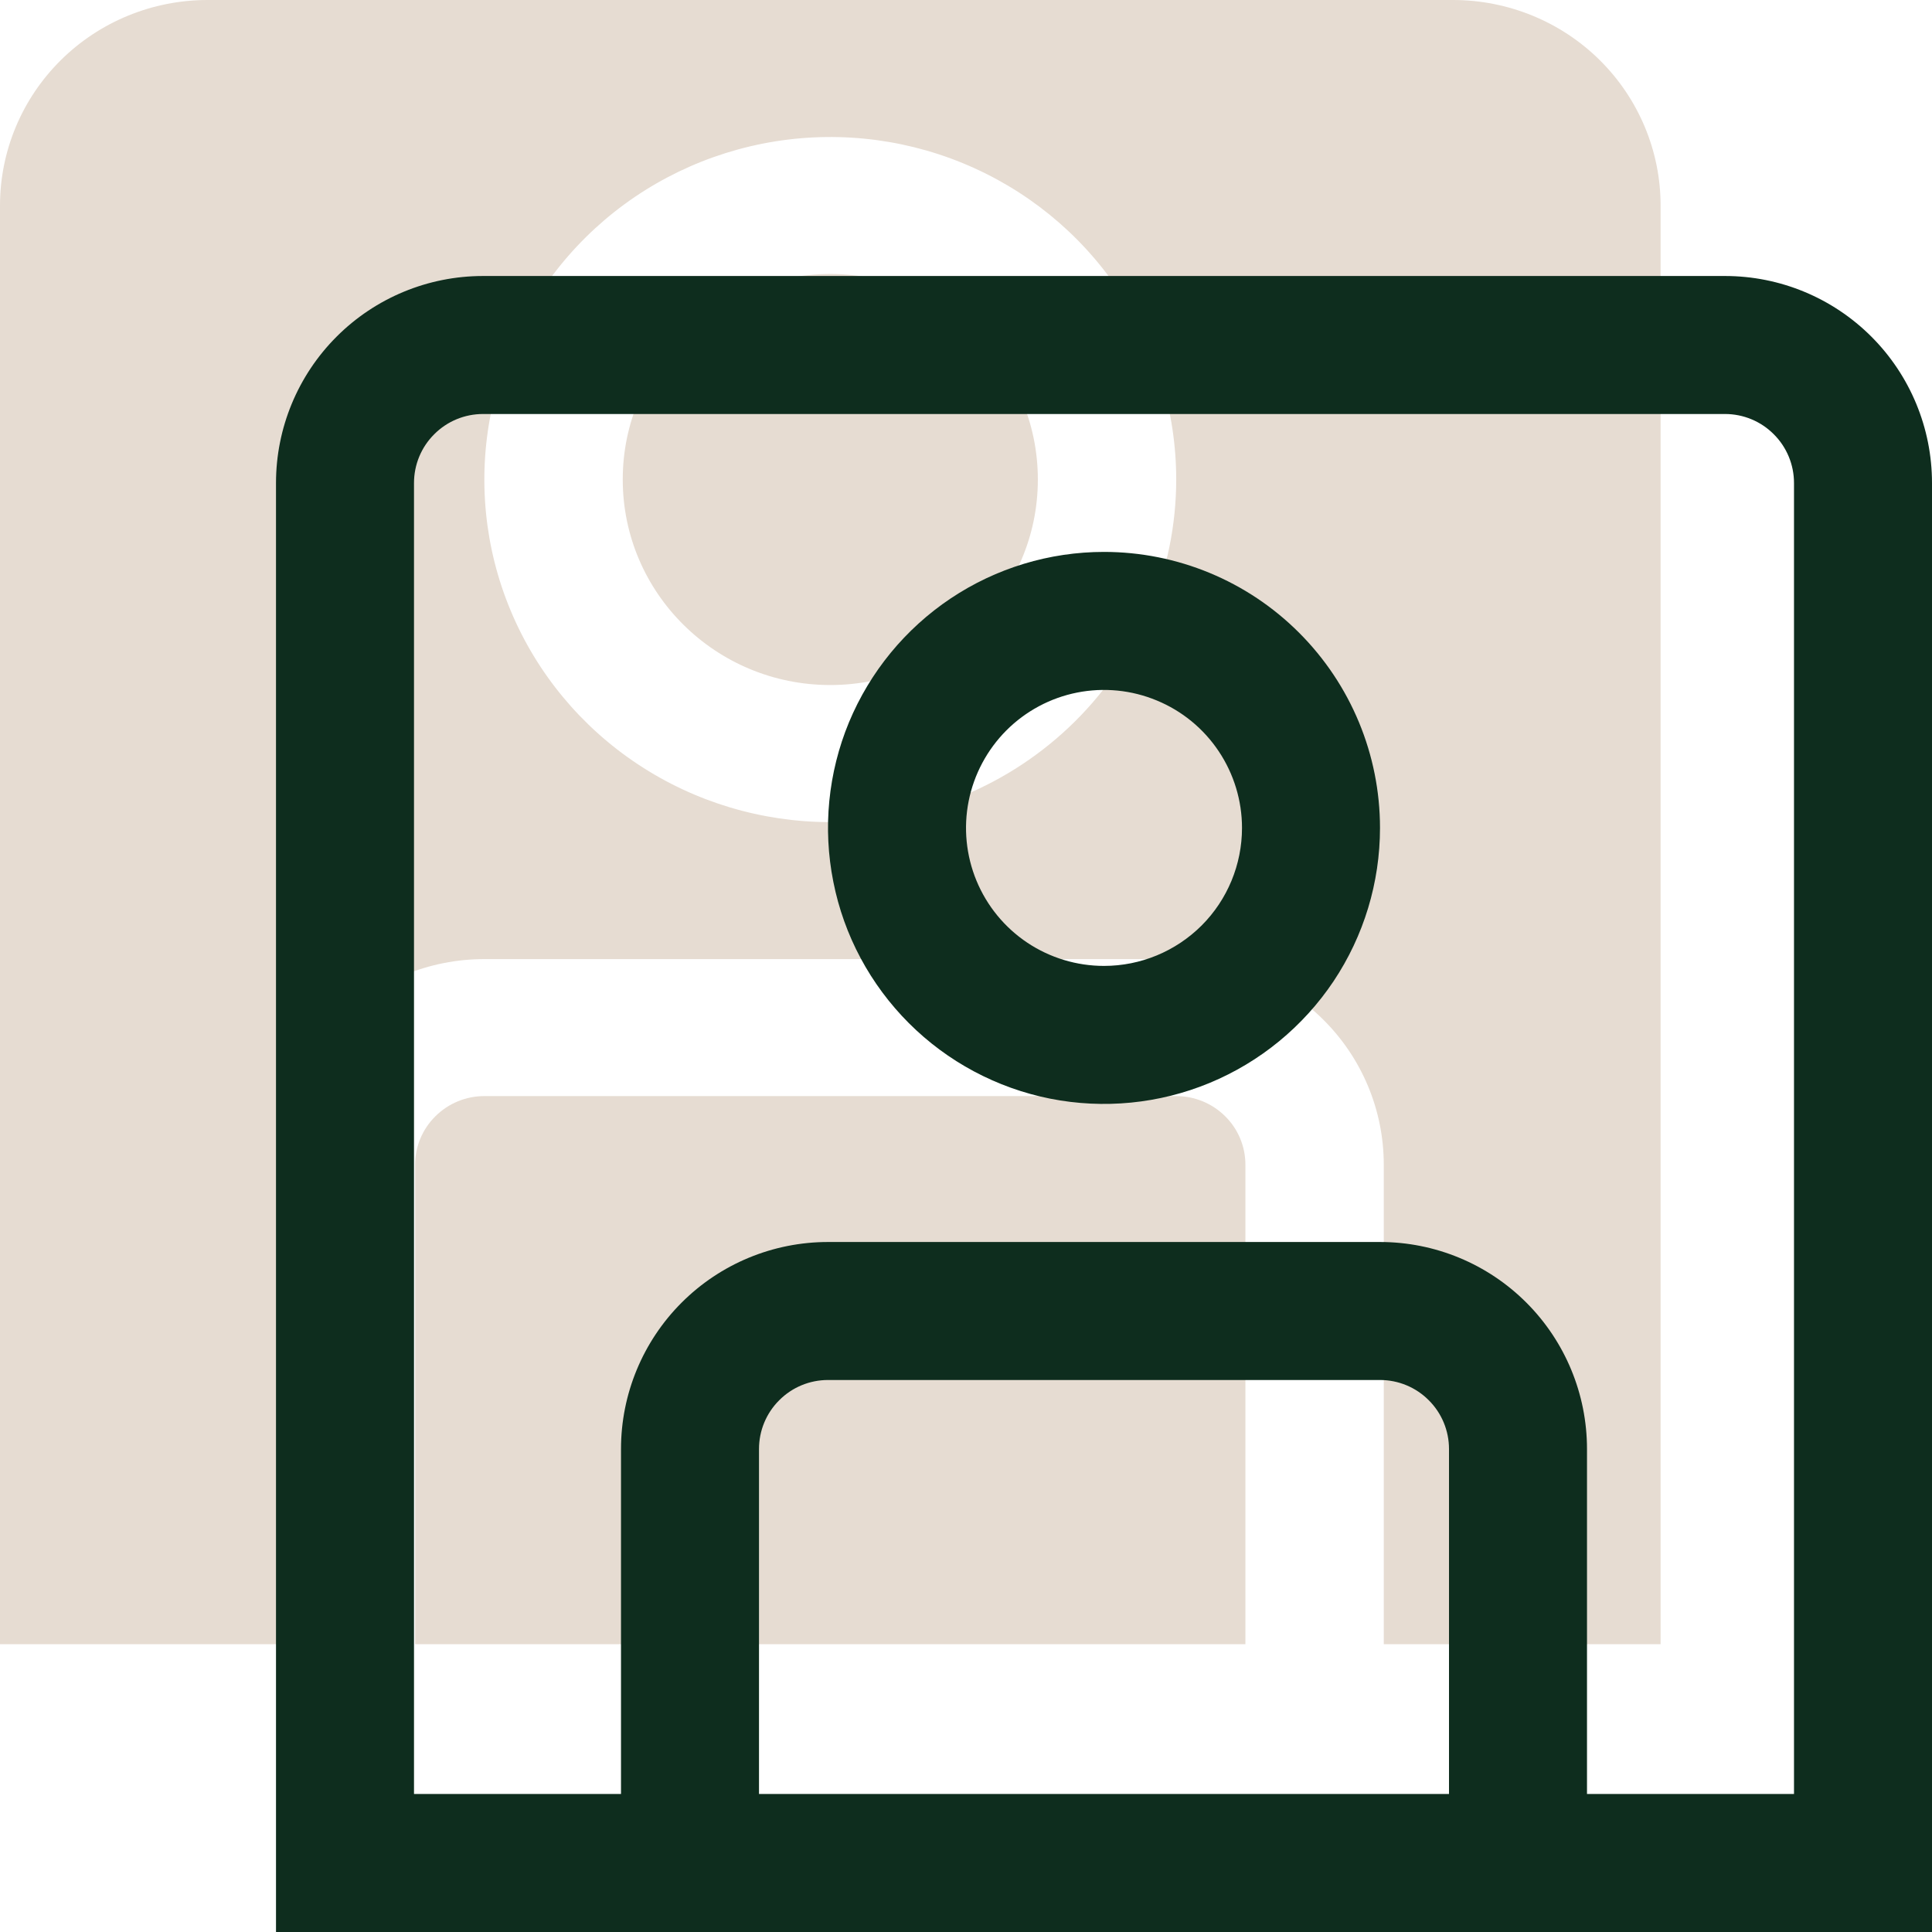
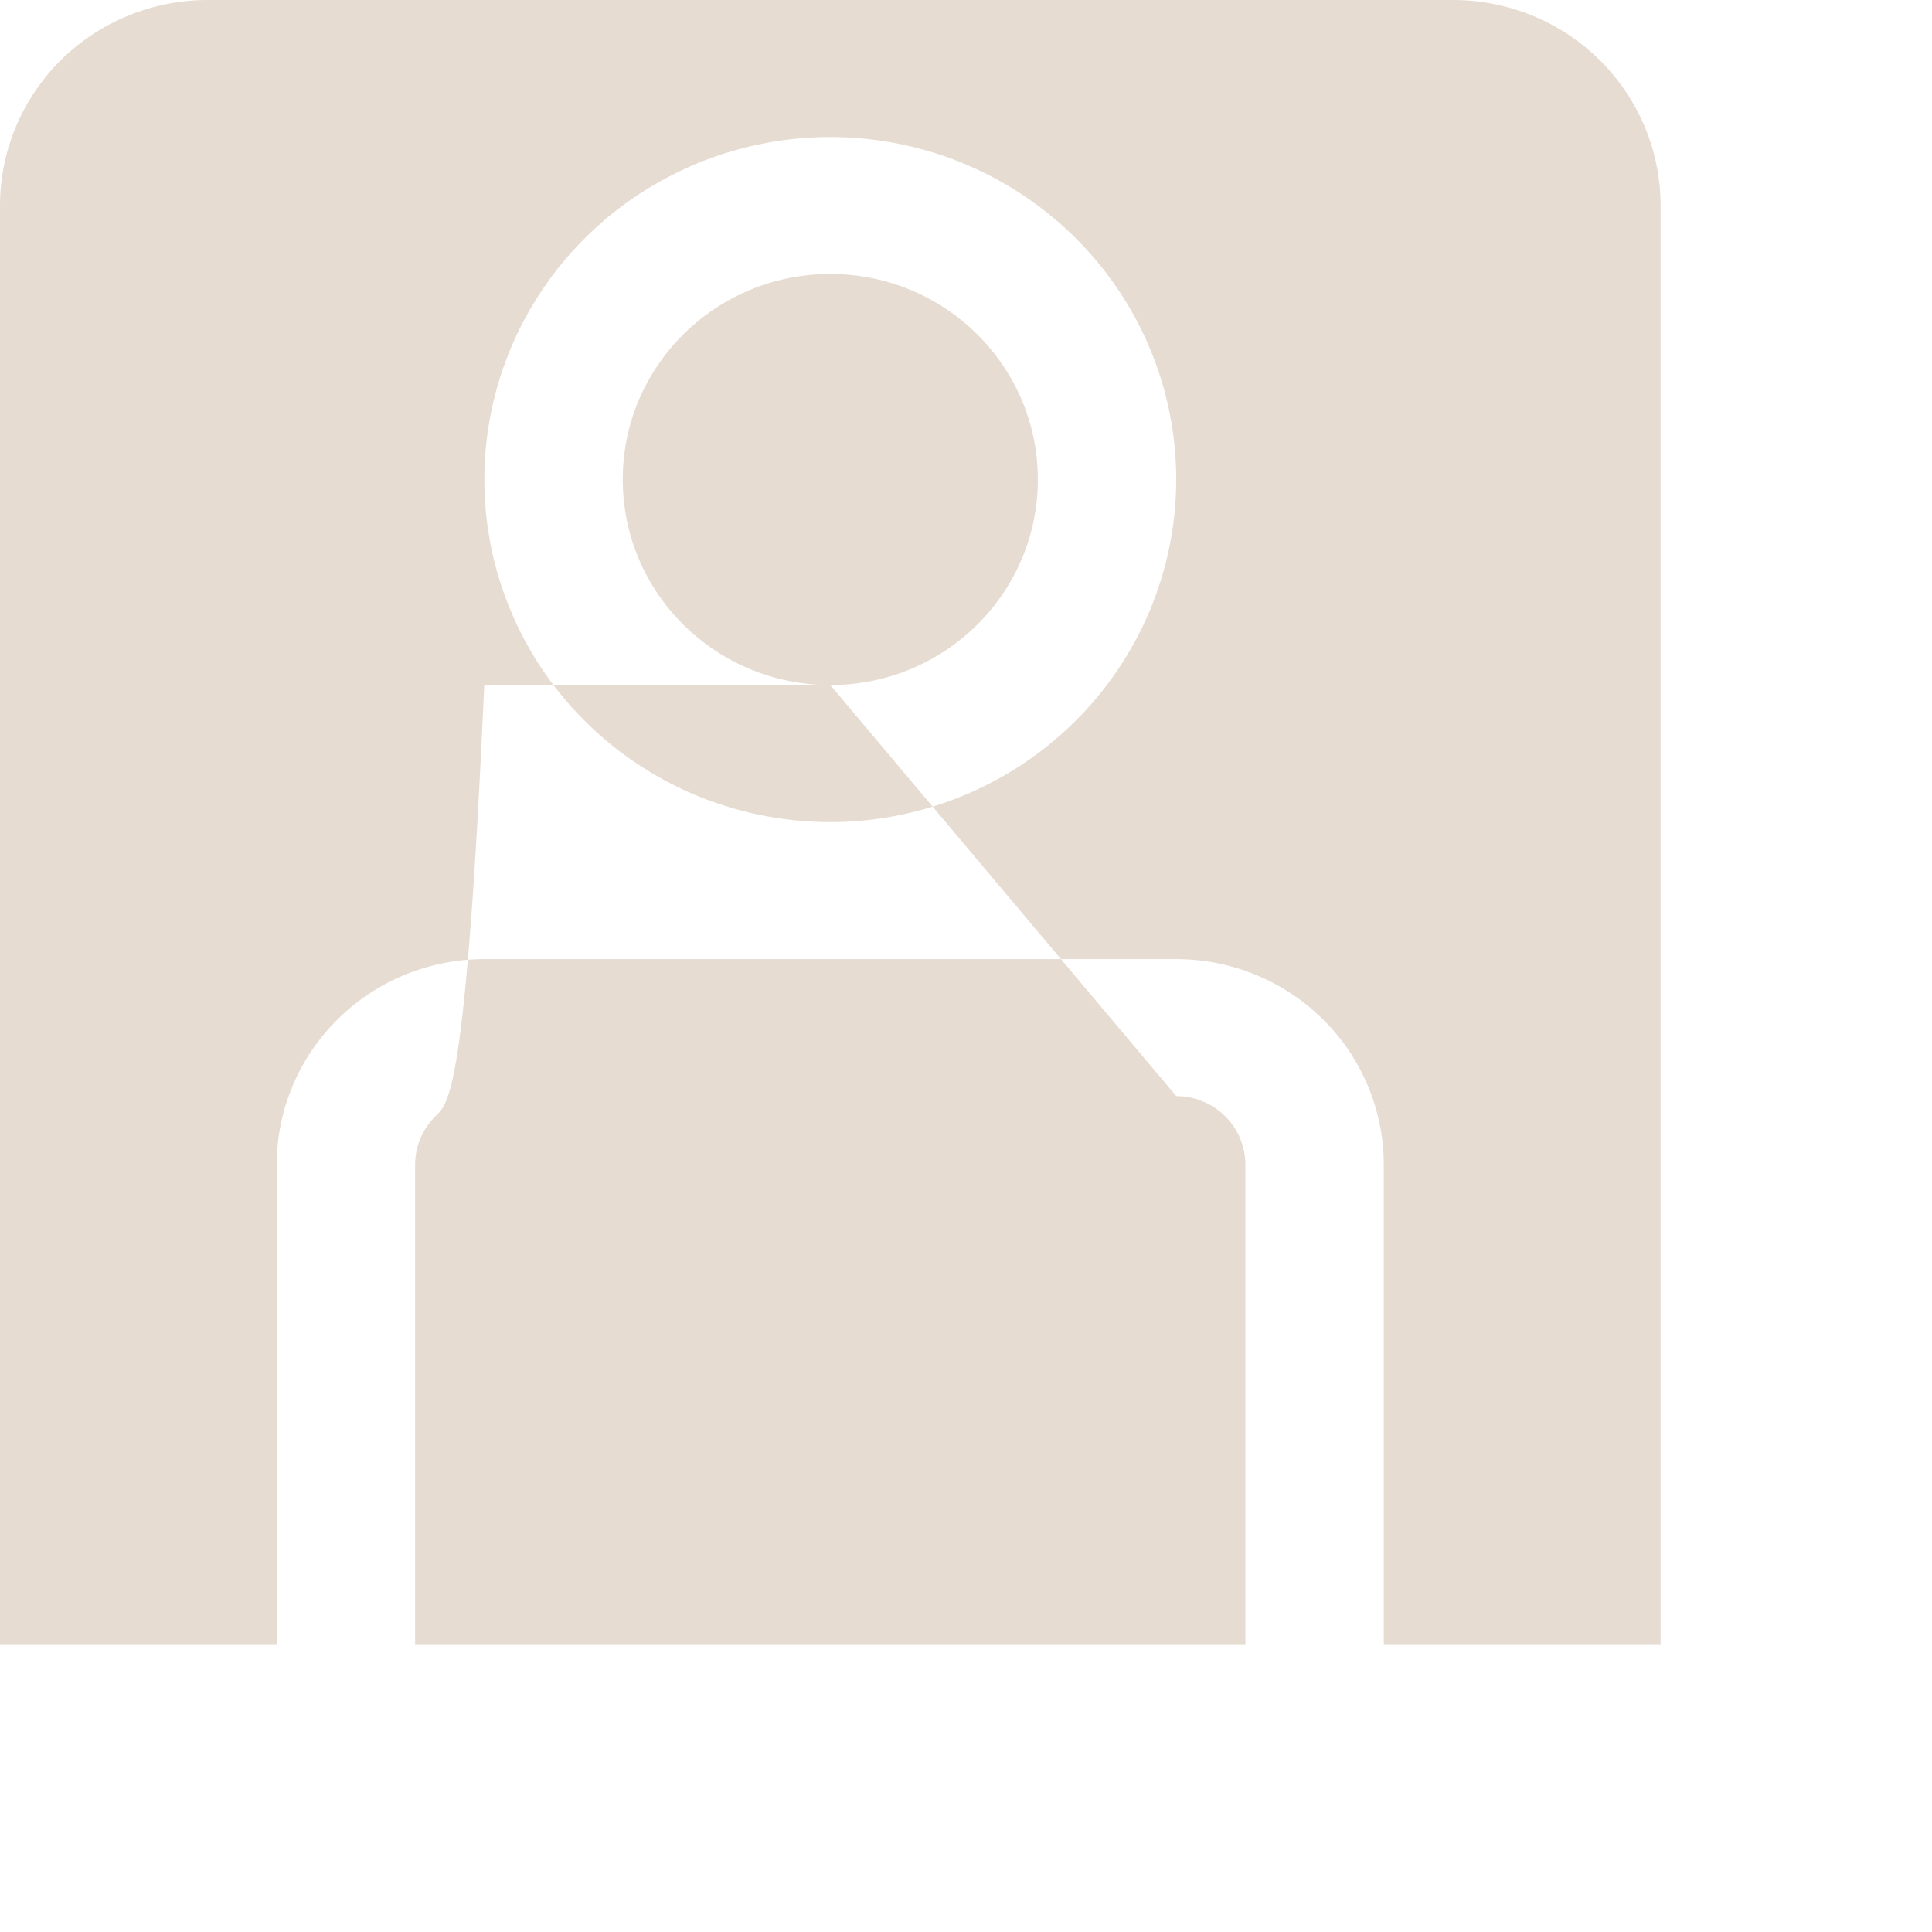
<svg xmlns="http://www.w3.org/2000/svg" width="21" height="21" viewBox="0 0 21 21" fill="none">
-   <path fill-rule="evenodd" clip-rule="evenodd" d="M2.256 0H15.793C16.392 0 16.966 0.235 17.389 0.654C17.812 1.073 18.05 1.642 18.05 2.234V17.872H15.041V12.66C15.041 12.067 14.804 11.499 14.38 11.08C13.957 10.661 13.383 10.425 12.785 10.425H5.264C4.666 10.425 4.092 10.661 3.669 11.08C3.246 11.499 3.008 12.067 3.008 12.66V17.872H0V2.234C0 1.642 0.238 1.073 0.661 0.654C1.084 0.235 1.658 0 2.256 0ZM6.936 8.309C7.554 8.718 8.281 8.936 9.025 8.936C10.022 8.935 10.977 8.542 11.682 7.844C12.387 7.146 12.784 6.2 12.785 5.213C12.785 4.476 12.565 3.756 12.151 3.144C11.738 2.532 11.151 2.055 10.464 1.773C9.777 1.491 9.021 1.417 8.291 1.561C7.562 1.705 6.892 2.059 6.366 2.58C5.84 3.101 5.482 3.764 5.337 4.486C5.192 5.209 5.266 5.957 5.551 6.638C5.835 7.318 6.317 7.9 6.936 8.309ZM9.025 7.446C10.271 7.446 11.281 6.446 11.281 5.212C11.281 3.978 10.271 2.978 9.025 2.978C7.779 2.978 6.769 3.978 6.769 5.212C6.769 6.446 7.779 7.446 9.025 7.446ZM12.785 11.914H5.264C5.065 11.914 4.874 11.993 4.733 12.133C4.592 12.272 4.512 12.462 4.512 12.659V17.872H13.537V12.659C13.537 12.462 13.458 12.272 13.317 12.133C13.176 11.993 12.985 11.914 12.785 11.914Z" fill="#E6DCD2" />
-   <path fill-rule="evenodd" clip-rule="evenodd" d="M5.25 3H18.75C19.347 3 19.919 3.237 20.341 3.659C20.763 4.081 21 4.653 21 5.25V21H3V5.25C3 4.653 3.237 4.081 3.659 3.659C4.081 3.237 4.653 3 5.25 3ZM8.25 15.75V19.5H15.75V15.75C15.75 15.551 15.671 15.36 15.53 15.22C15.39 15.079 15.199 15 15 15H9C8.801 15 8.61 15.079 8.47 15.22C8.329 15.36 8.25 15.551 8.25 15.75ZM17.25 19.5H19.5V5.25C19.5 5.051 19.421 4.86 19.28 4.72C19.14 4.579 18.949 4.5 18.75 4.5H5.25C5.051 4.5 4.86 4.579 4.72 4.72C4.579 4.86 4.5 5.051 4.5 5.25V19.5H6.75V15.75C6.75 15.153 6.987 14.581 7.409 14.159C7.831 13.737 8.403 13.5 9 13.5H15C15.597 13.5 16.169 13.737 16.591 14.159C17.013 14.581 17.25 15.153 17.25 15.75V19.5ZM10.333 6.505C10.827 6.175 11.407 5.999 12 5.999C12.796 5.999 13.559 6.315 14.121 6.878C14.684 7.441 15 8.204 15 8.999C15 9.593 14.824 10.173 14.495 10.666C14.165 11.159 13.696 11.544 13.148 11.771C12.6 11.998 11.997 12.057 11.415 11.942C10.833 11.826 10.298 11.54 9.879 11.121C9.459 10.701 9.173 10.167 9.058 9.585C8.942 9.003 9.001 8.4 9.228 7.851C9.456 7.303 9.84 6.835 10.333 6.505ZM11.167 10.247C11.413 10.411 11.703 10.499 12 10.499C12.398 10.499 12.779 10.341 13.061 10.06C13.342 9.779 13.5 9.397 13.5 8.999C13.5 8.703 13.412 8.413 13.247 8.166C13.082 7.919 12.848 7.727 12.574 7.614C12.3 7.5 11.998 7.47 11.707 7.528C11.416 7.586 11.149 7.729 10.939 7.939C10.73 8.149 10.587 8.416 10.529 8.707C10.471 8.998 10.501 9.299 10.614 9.573C10.728 9.848 10.92 10.082 11.167 10.247Z" fill="#0E2D1E" />
+   <path fill-rule="evenodd" clip-rule="evenodd" d="M2.256 0H15.793C16.392 0 16.966 0.235 17.389 0.654C17.812 1.073 18.05 1.642 18.05 2.234V17.872H15.041V12.66C15.041 12.067 14.804 11.499 14.38 11.08C13.957 10.661 13.383 10.425 12.785 10.425H5.264C4.666 10.425 4.092 10.661 3.669 11.08C3.246 11.499 3.008 12.067 3.008 12.66V17.872H0V2.234C0 1.642 0.238 1.073 0.661 0.654C1.084 0.235 1.658 0 2.256 0ZM6.936 8.309C7.554 8.718 8.281 8.936 9.025 8.936C10.022 8.935 10.977 8.542 11.682 7.844C12.387 7.146 12.784 6.2 12.785 5.213C12.785 4.476 12.565 3.756 12.151 3.144C11.738 2.532 11.151 2.055 10.464 1.773C9.777 1.491 9.021 1.417 8.291 1.561C7.562 1.705 6.892 2.059 6.366 2.58C5.84 3.101 5.482 3.764 5.337 4.486C5.192 5.209 5.266 5.957 5.551 6.638C5.835 7.318 6.317 7.9 6.936 8.309ZM9.025 7.446C10.271 7.446 11.281 6.446 11.281 5.212C11.281 3.978 10.271 2.978 9.025 2.978C7.779 2.978 6.769 3.978 6.769 5.212C6.769 6.446 7.779 7.446 9.025 7.446ZH5.264C5.065 11.914 4.874 11.993 4.733 12.133C4.592 12.272 4.512 12.462 4.512 12.659V17.872H13.537V12.659C13.537 12.462 13.458 12.272 13.317 12.133C13.176 11.993 12.985 11.914 12.785 11.914Z" fill="#E6DCD2" />
</svg>